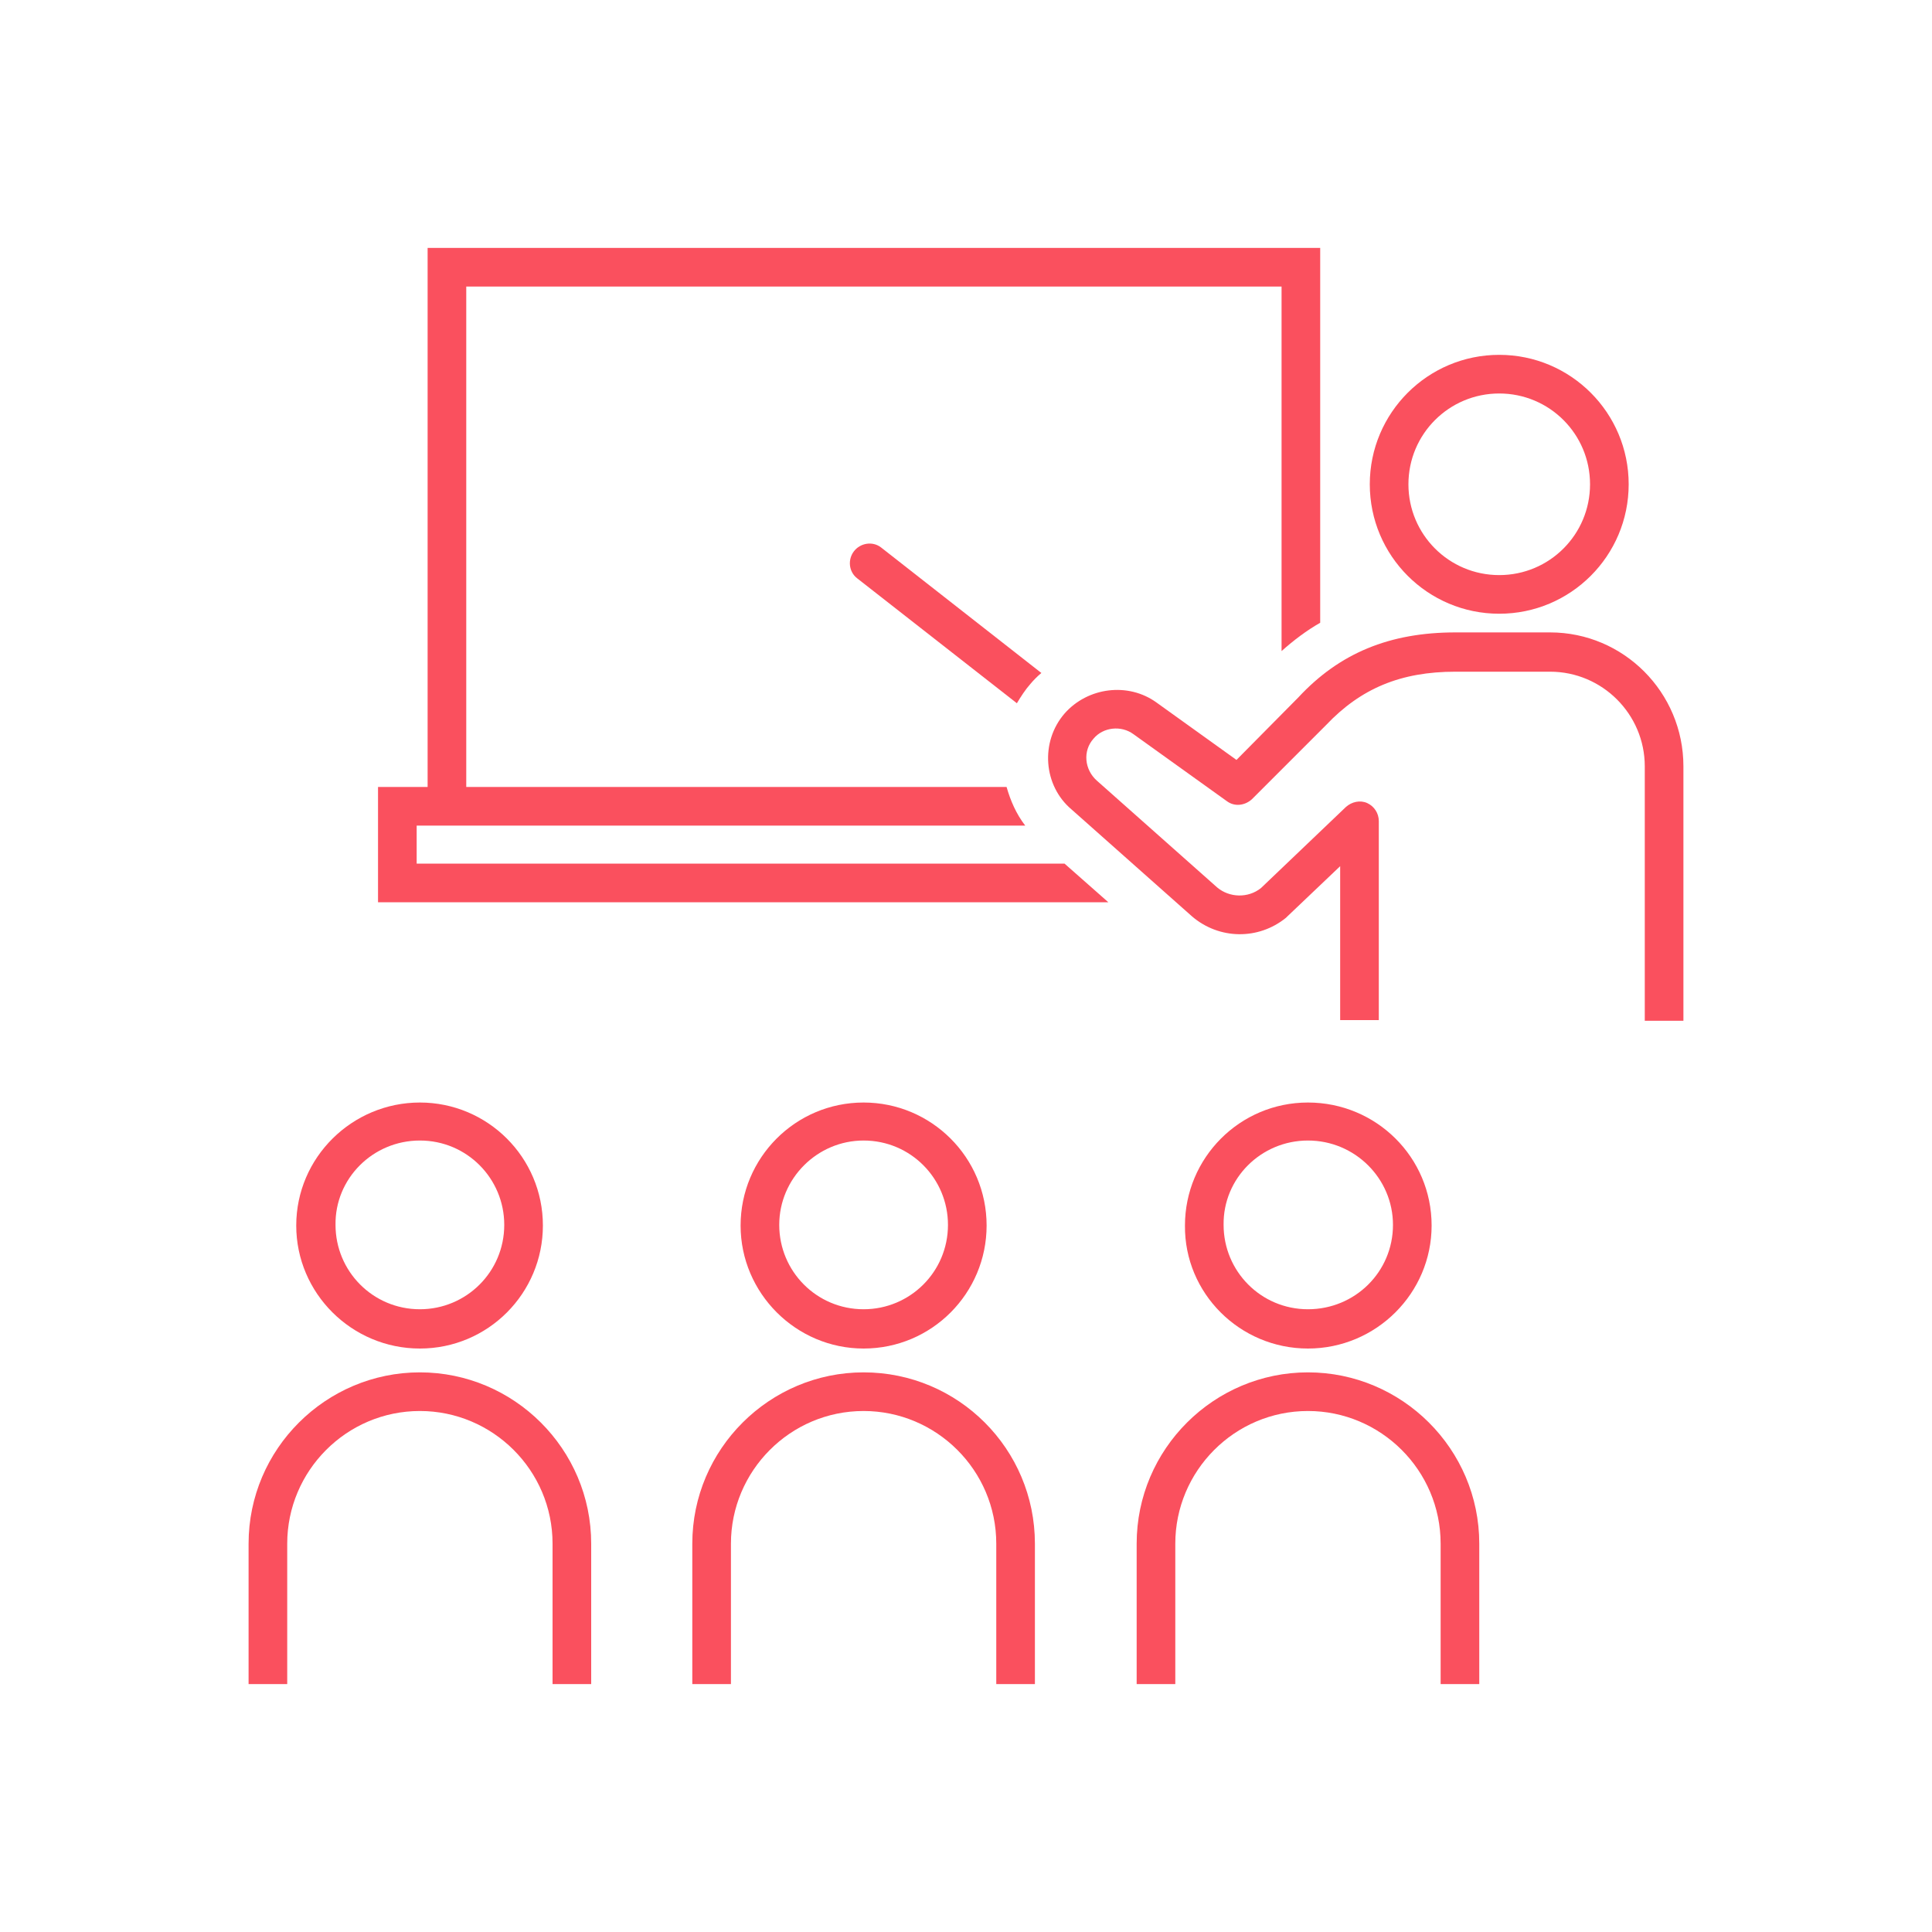
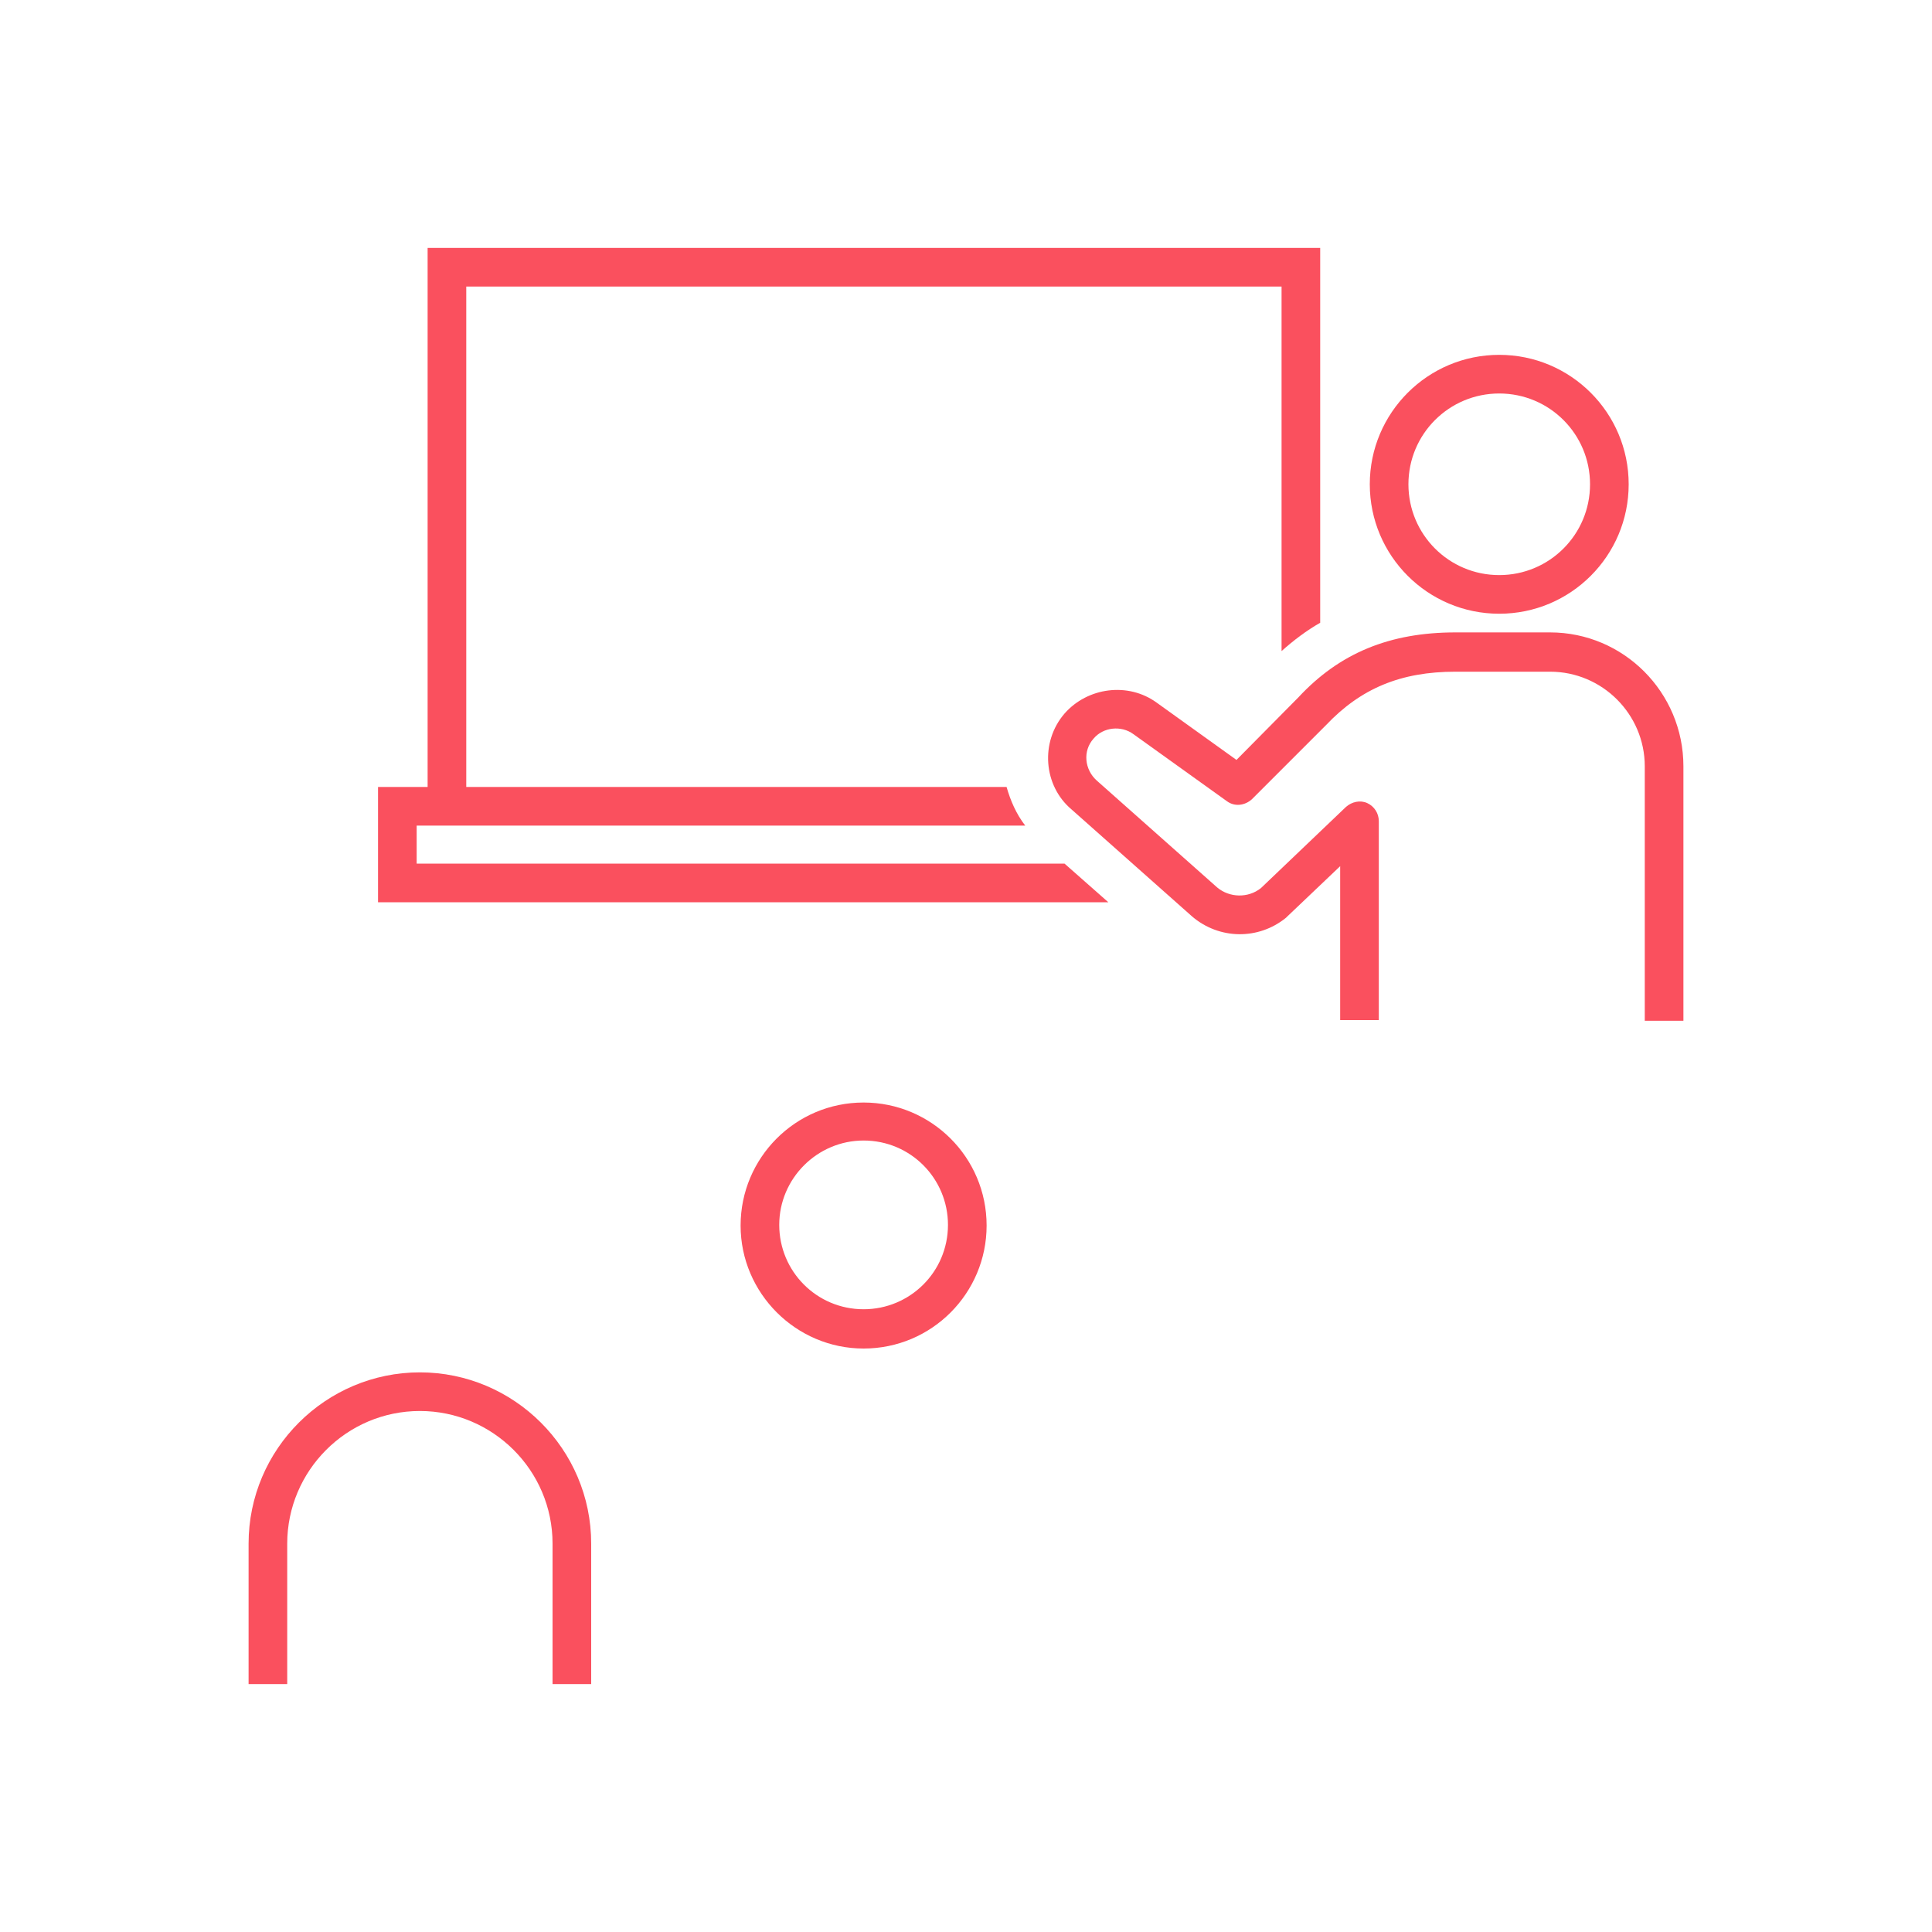
<svg xmlns="http://www.w3.org/2000/svg" version="1.1" id="レイヤー_1" x="0px" y="0px" viewBox="0 0 300 300" style="enable-background:new 0 0 300 300;" xml:space="preserve">
  <style type="text/css">
	.st0{fill:#FA505E;}
</style>
  <g>
    <path class="st0" d="M64.7,134.1v-5.9h94.5c-1.4-1.8-2.3-3.9-2.9-6H72.4V44.5H199v56.6c1.9-1.7,3.9-3.2,6-4.4V38.5H66.4v83.7h-7.7   v17.9h113.4l-6.8-6H64.7z" />
-     <path class="st0" d="M132.6,85.6c-1,1.3-0.8,3.2,0.5,4.2l24.8,19.4c0.6-1,1.3-2.1,2.1-3c0.5-0.6,1.1-1.2,1.7-1.7L136.8,85   C135.5,84,133.6,84.3,132.6,85.6z" />
    <path class="st0" d="M232.8,95.3c11.1,0,20.1-9,20.1-20.1c0-11.1-9-20.1-20.1-20.1c-11.1,0-20.1,9-20.1,20.1   C212.7,86.3,221.7,95.3,232.8,95.3z M232.8,61.1c7.8,0,14.1,6.3,14.1,14.1s-6.3,14.1-14.1,14.1c-7.8,0-14.1-6.3-14.1-14.1   S225,61.1,232.8,61.1z" />
    <path class="st0" d="M240.7,98.2H226c-10.2,0-18,3.2-24.4,10.1L192,118l-12.4-8.9c-4.4-3.2-10.7-2.4-14.3,1.7   c-3.8,4.4-3.3,11.2,1.1,14.9l18.7,16.6c4.2,3.6,10.3,3.7,14.6,0.2c0.1-0.1,0.1-0.1,0.2-0.2l8.2-7.8v23.9h6v-30.9   c0-1.2-0.7-2.3-1.8-2.8c-1.1-0.5-2.4-0.2-3.3,0.6l-13.2,12.6c-2,1.6-4.9,1.5-6.8-0.1l-18.7-16.6c-1.9-1.7-2.2-4.6-0.5-6.5   c1.5-1.8,4.3-2.1,6.2-0.7l14.5,10.4c1.2,0.9,2.8,0.7,3.9-0.3l11.5-11.5c5.4-5.7,11.6-8.3,20.1-8.3h14.7c8.1,0,14.7,6.6,14.7,14.7   v39.5h6v0.2c0-0.1,0-0.1,0-0.2v-39.5C261.4,107.5,252.1,98.2,240.7,98.2z" />
    <path class="st0" d="M65.2,213.1c-14.6,0-26.6,11.9-26.6,26.6v21.8h6v-21.8c0-11.3,9.2-20.6,20.6-20.6c11.3,0,20.6,9.2,20.6,20.6   v21.8h6v-21.8C91.8,225,79.8,213.1,65.2,213.1z" />
-     <path class="st0" d="M65.2,209.4c10.6,0,19.1-8.6,19.1-19.1c0-10.6-8.6-19.1-19.1-19.1S46,179.7,46,190.3   C46,200.8,54.6,209.4,65.2,209.4z M65.2,177.1c7.3,0,13.1,5.9,13.1,13.1c0,7.3-5.9,13.1-13.1,13.1c-7.3,0-13.1-5.9-13.1-13.1   C52,183,57.9,177.1,65.2,177.1z" />
-     <path class="st0" d="M134.1,213.1c-14.6,0-26.6,11.9-26.6,26.6v21.8h6v-21.8c0-11.3,9.2-20.6,20.6-20.6c11.3,0,20.6,9.2,20.6,20.6   v21.8h6v-21.8C160.7,225,148.8,213.1,134.1,213.1z" />
    <path class="st0" d="M134.1,209.4c10.6,0,19.1-8.6,19.1-19.1c0-10.6-8.6-19.1-19.1-19.1c-10.6,0-19.1,8.6-19.1,19.1   C115,200.8,123.6,209.4,134.1,209.4z M134.1,177.1c7.3,0,13.1,5.9,13.1,13.1c0,7.3-5.9,13.1-13.1,13.1c-7.3,0-13.1-5.9-13.1-13.1   C121,183,126.9,177.1,134.1,177.1z" />
-     <path class="st0" d="M203.1,213.1c-14.6,0-26.6,11.9-26.6,26.6v21.8h6v-21.8c0-11.3,9.2-20.6,20.6-20.6c11.3,0,20.6,9.2,20.6,20.6   v21.8h6v-21.8C229.7,225,217.7,213.1,203.1,213.1z" />
-     <path class="st0" d="M203.1,209.4c10.6,0,19.2-8.6,19.2-19.1c0-10.6-8.6-19.1-19.2-19.1c-10.6,0-19.1,8.6-19.1,19.1   C183.9,200.8,192.5,209.4,203.1,209.4z M203.1,177.1c7.3,0,13.2,5.9,13.2,13.1c0,7.3-5.9,13.1-13.2,13.1c-7.3,0-13.1-5.9-13.1-13.1   C189.9,183,195.8,177.1,203.1,177.1z" />
  </g>
</svg>